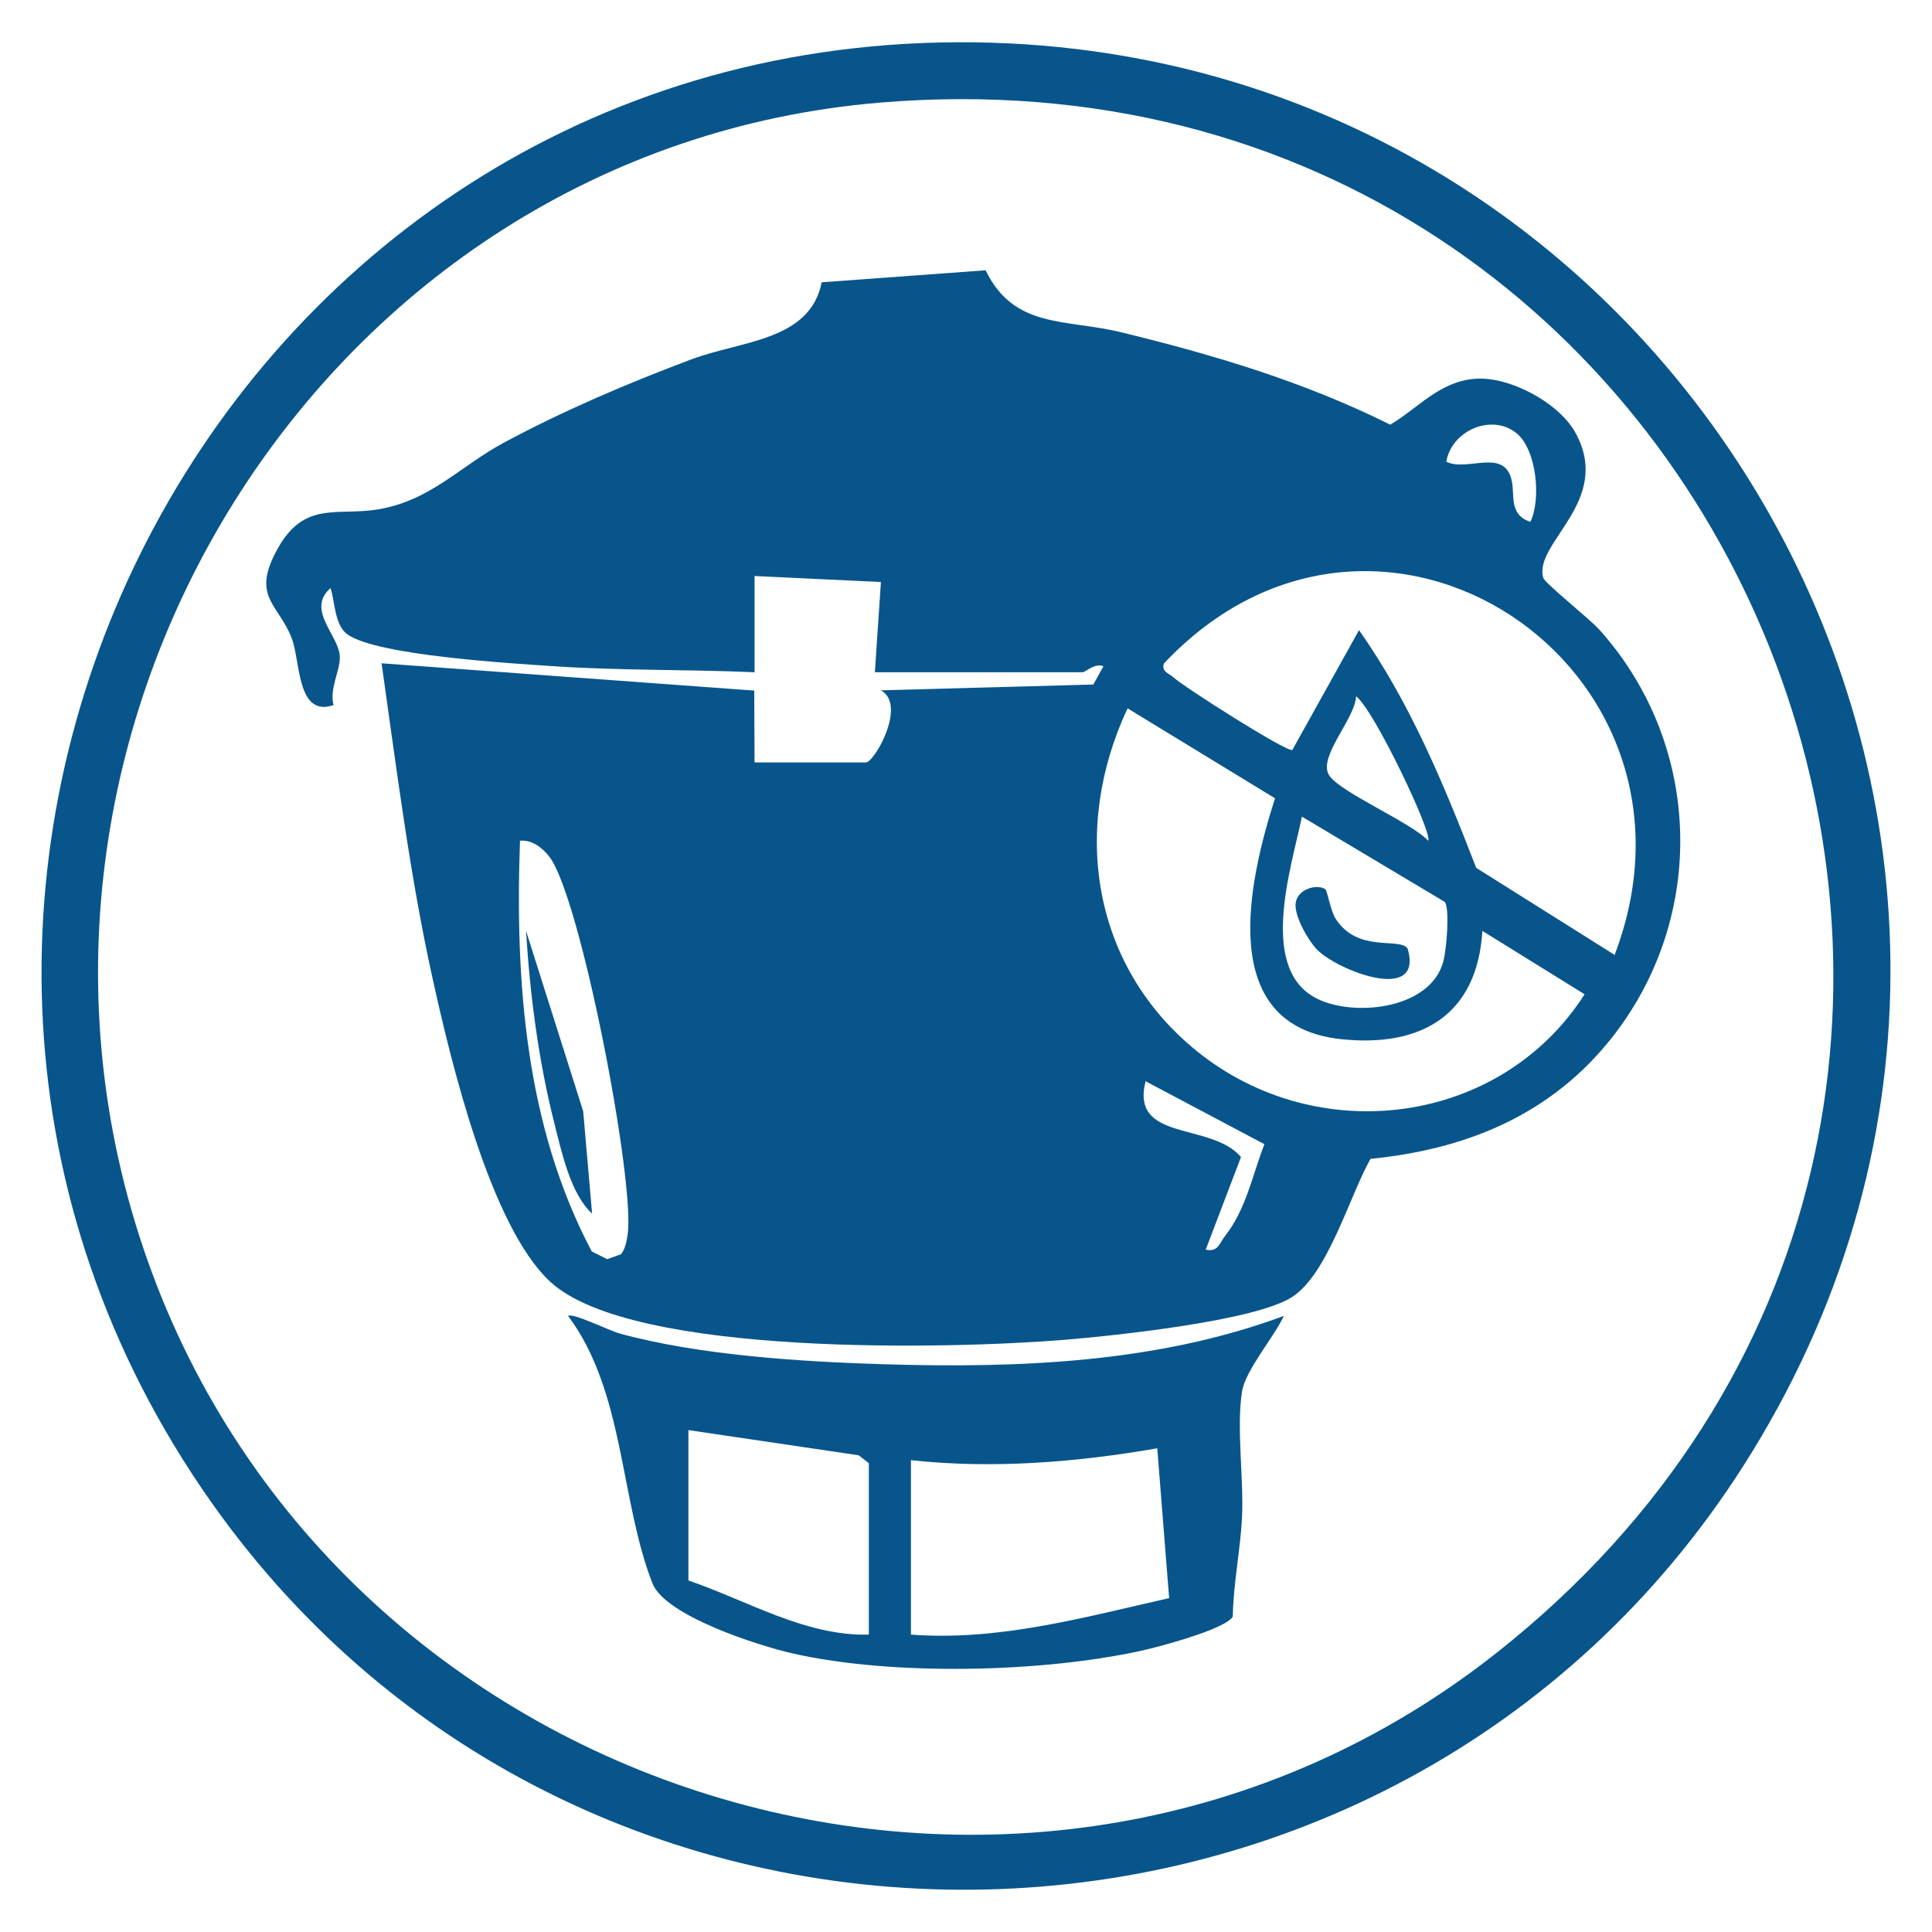
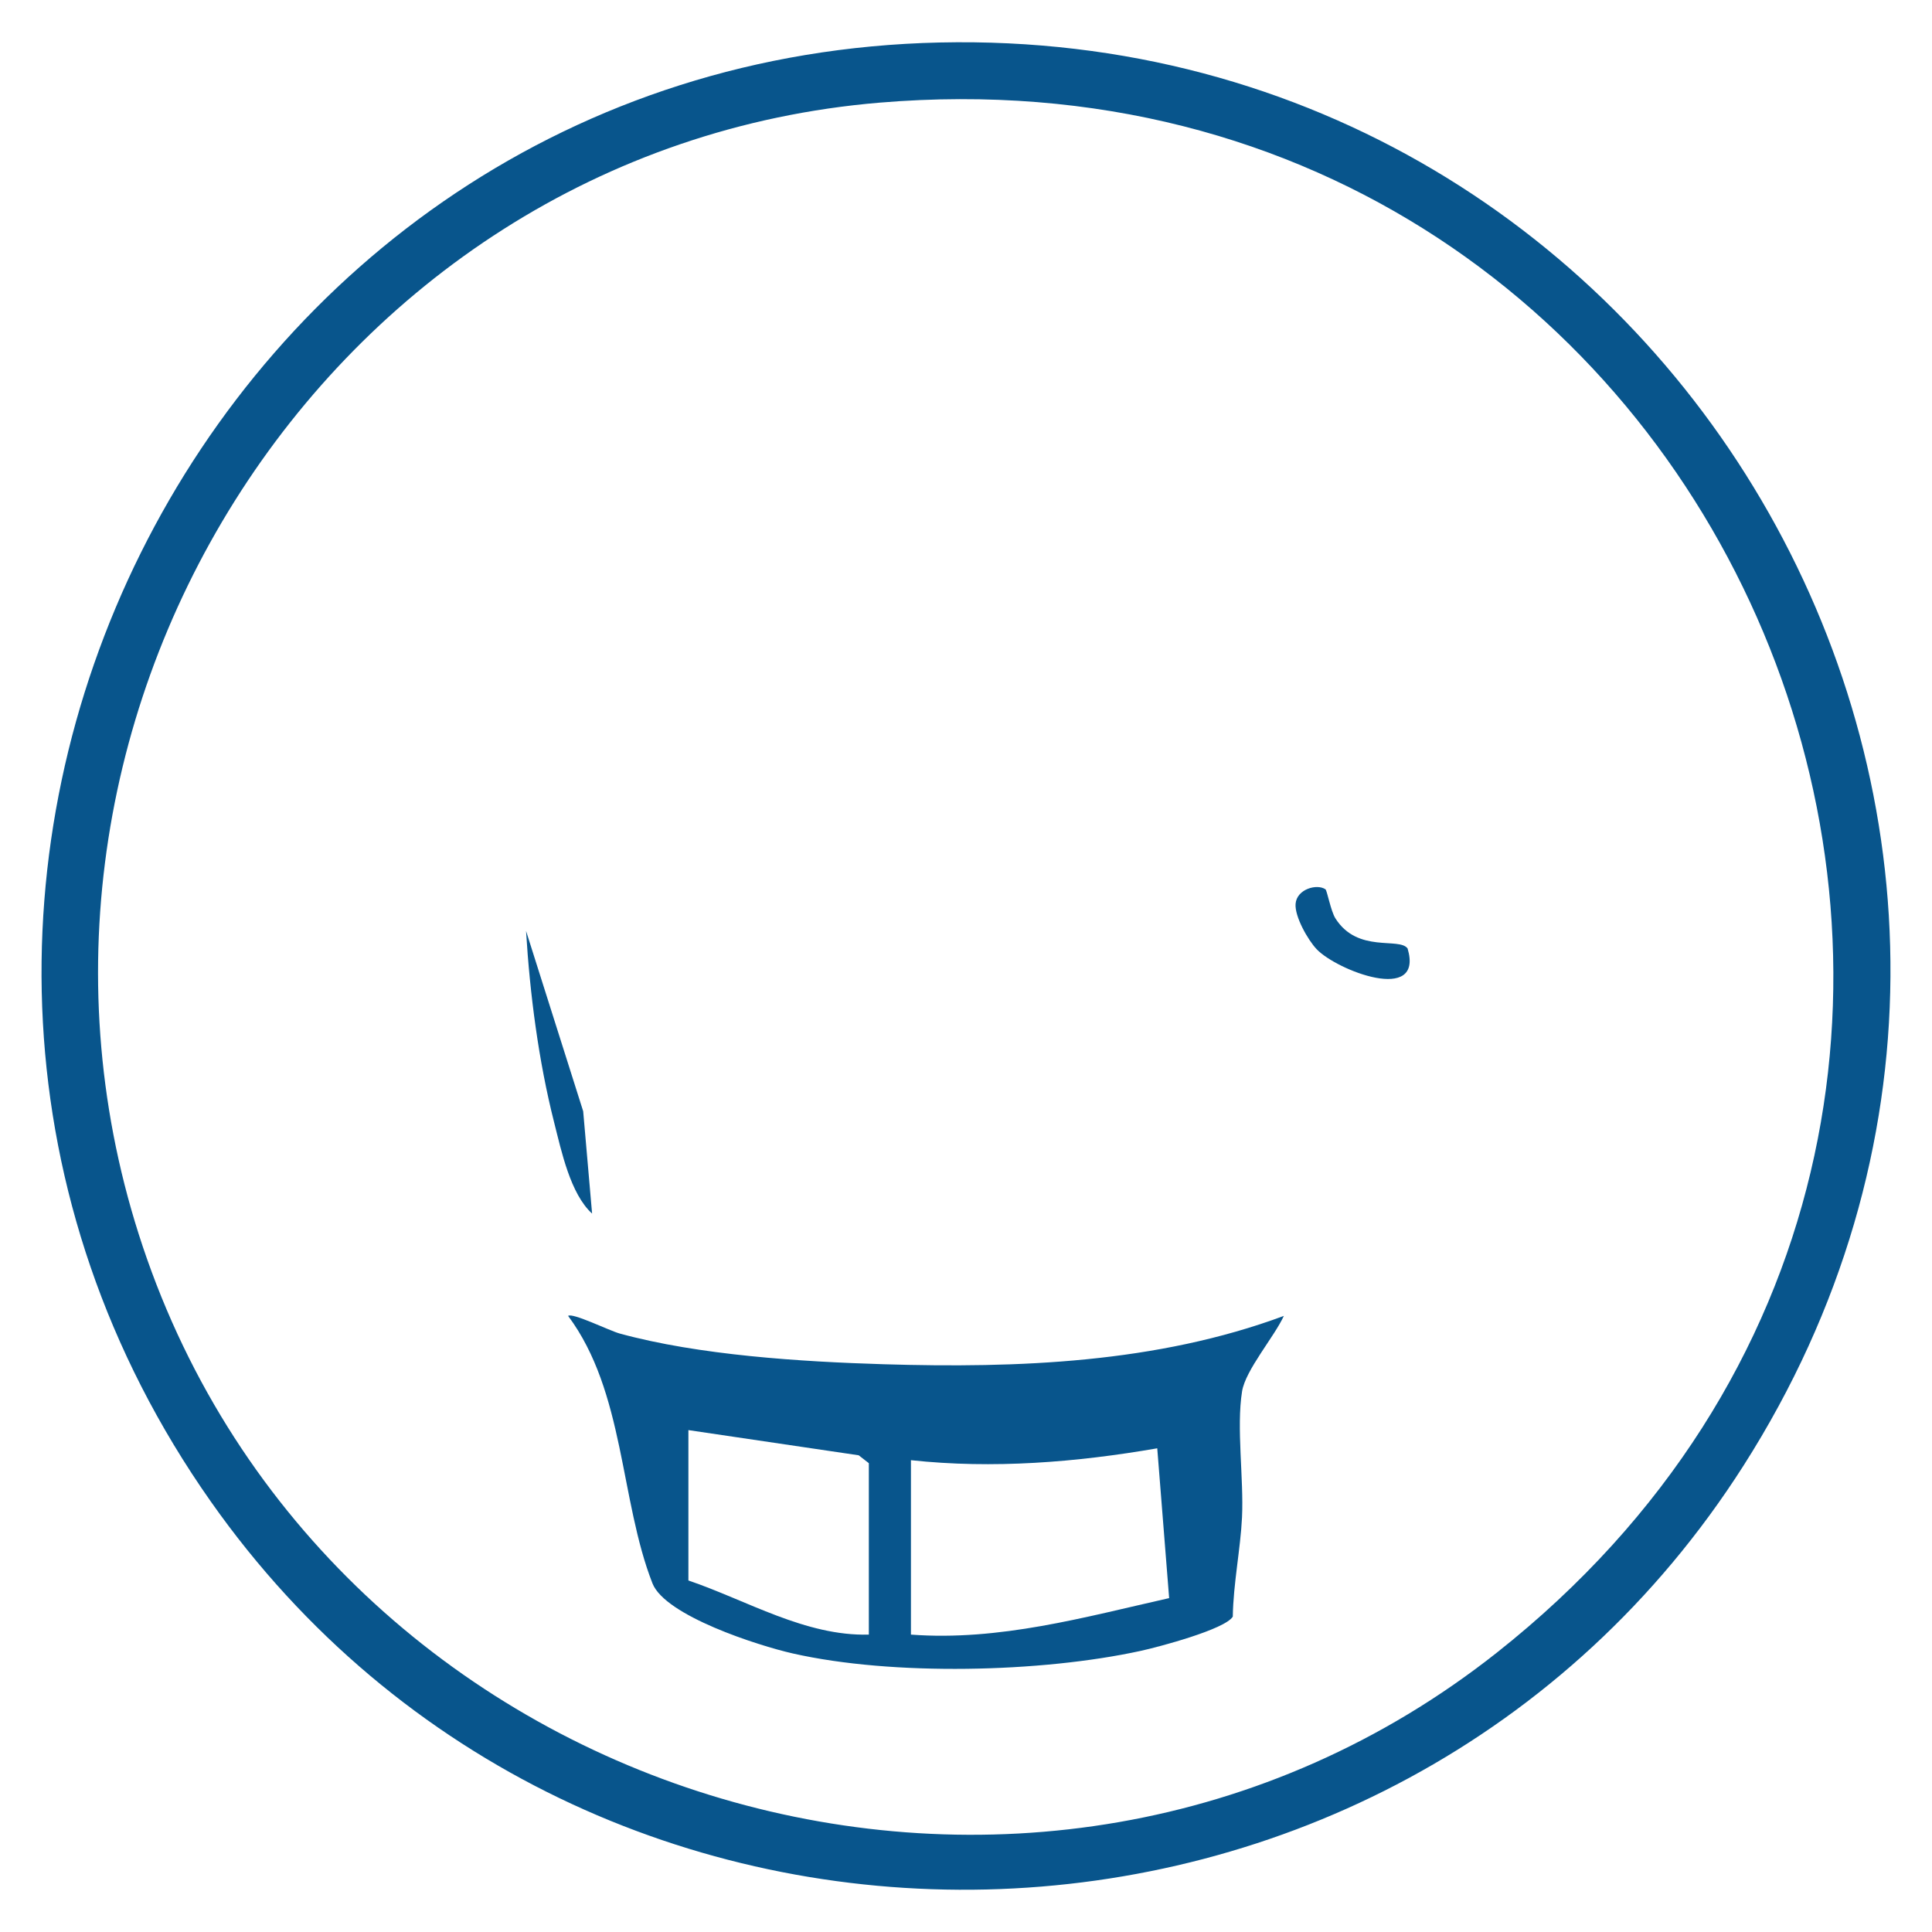
<svg xmlns="http://www.w3.org/2000/svg" id="Layer_1" data-name="Layer 1" viewBox="0 0 1692 1692">
  <defs>
    <style>
      .cls-1 {
        fill: #08558c;
      }
    </style>
  </defs>
  <path class="cls-1" d="M823.01,37.21c647.94-14.36,1053.7,697.87,703.89,1246.4-306.73,480.99-1013.71,498.25-1342.22,31.47C-185.61,788.97,178.54,51.49,823.01,37.21ZM770.39,89.89C281.35,130.91-33.11,641.98,128.71,1102.41c169.27,481.64,778.61,664.18,1182.44,344.73C1908.86,974.33,1530.24,26.16,770.39,89.89Z" />
-   <path class="cls-1" d="M660.82,588.74c-57.95-2.56-118.72-1.39-176.41-5.32-36.6-2.49-154.52-9.36-180.2-27.9-11.36-8.2-10.83-28.79-14.73-40.5-21.85,19.18,7.73,41.61,8.14,60.31.27,12.27-9.31,27.94-5.51,42.21-32.11,10.81-28.87-37.77-36.49-58.19-11.41-30.58-36.63-36.34-12-79.66,23.5-41.34,52.11-27.66,87.54-33.61,46.19-7.76,71.5-37.67,110.15-58.42,52.76-28.32,108.05-51.82,164.11-72.93,43.48-16.37,103.97-16.02,114.2-67.51l143.54-10.51c25.03,51.49,69.75,42.32,119.04,54.35,81.75,19.96,159.78,43.25,235.36,80.85,24.79-14.74,42.93-37.73,74.26-40.19,29.99-2.35,73.06,20.8,87.61,46.73,33.78,60.22-36.76,96.91-27.88,127.55,1.42,4.89,40.42,35.7,49.44,45.79,92.28,103.22,94.03,257.98,5.27,363.59-53.06,63.13-125.02,91.49-206.01,99.51-18.07,31.72-37.12,100.65-68.64,120.99-32.77,21.14-156.44,33.95-199.55,37.49-97.79,8.04-377.89,15.14-449.8-50.51-53.03-48.41-87.69-194.86-103.3-265.43-20.2-91.3-31.59-184.03-44.79-276.54l326.38,23.9.28,62.95h97.45c7.56,0,36.23-50.64,13.17-63.16l186.08-5.1,8.82-15.97c-7.61-3.26-15.38,5.21-18.44,5.21h-181.73l5.29-79.01-110.64-5.27v84.28ZM1328.33,379.57c-21.77-17.94-57.12-2.52-61.69,24.76,17.77,9.05,49.07-11.54,56.75,14.37,4.06,13.7-3.15,31.68,16.9,38.33,9.64-20.22,5.29-63.25-11.95-77.46ZM1414.05,836.3c96.24-252.64-206.81-454.93-394.84-255.1-1.97,7.49,4.74,8.47,8.5,12.01,8.66,8.13,98.11,65.06,104.05,63.66l58.44-105c45.04,63.97,74.57,135.68,102.62,208.17l121.24,76.25ZM1250.74,736.23c4.48-5.5-47.89-115.64-63.1-126.41-.76,19.36-32.8,52.13-24.07,68.42,7.96,14.84,72.04,41.73,87.16,57.99ZM1298.24,815.26c-4.49,73.82-53.74,102.3-123.86,94.8-109.87-11.76-81.05-138.07-57.75-210.93l-129.12-78.77c-49.55,105.4-31.39,225.67,60.6,300.13,106.11,85.88,266.16,65.14,339.65-49.72l-89.52-55.5ZM1265.48,789.98l-125.27-74.8c-9.32,44.99-39.67,136.47,15.78,160.63,34.11,14.87,97.57,6.7,108.11-34.09,2.68-10.38,5.65-44.37,1.38-51.74ZM543.67,1098.53c3.87-4.14,5.2-11.9,6.02-17.57,6.66-46.29-41.41-295.97-68.7-330.83-6.12-7.82-15.04-14.74-25.58-13.88-4.38,122.79,4.58,249.73,62.86,359.75l13.49,6.74,11.91-4.22ZM1055.92,1094.4c10.92,2.38,11.97-5.64,16.96-11.96,18.49-23.42,23.86-53.21,34.47-80.38l-104.07-55.13c-13.58,53.48,57.33,35.46,83.55,66.39l-30.9,81.08Z" />
  <path class="cls-1" d="M1124.37,1152.42c-8.4,18.3-33.59,47.44-36.59,66.07-5.11,31.71,1.59,76.52-.06,110.56-1.33,27.36-7.66,58.3-8.07,86.75-6.77,11.19-65.19,26.62-80.63,29.99-87.34,19.07-217.31,22.06-304.66,2.28-30.45-6.89-111.83-33.02-122.95-61.41-28.58-72.97-24.23-167.58-73.87-234.23,3.74-3.05,36.25,12.99,45.1,15.42,69.44,19.05,158.77,24.72,231.2,26.92,117.81,3.57,239.44-1.09,350.55-42.34ZM760.91,1431.55v-150.13l-8.89-6.91-149.14-22.06v131.69c51.21,17.41,102.57,48.93,158.03,47.41ZM797.78,1278.79v152.76c77.33,5.82,151.71-15.2,226.13-31.96l-10.42-131.2c-70.95,12.29-143.94,18.17-215.71,10.4Z" />
  <path class="cls-1" d="M518.54,1062.82c-19.04-17.29-26.87-54.73-33.26-79.94-13.63-53.74-21.22-112.29-24.58-167.61l50.04,157.95,7.8,89.6Z" />
  <path class="cls-1" d="M1160.81,778.85c1.4.97,4.66,19.06,8.73,25.47,19.58,30.82,55.9,16.19,63.2,26.34,14.51,48.96-62.08,19.18-79.64.64-7.7-8.12-19.31-28.6-18.46-39.71.99-12.98,18.81-17.86,26.18-12.74Z" />
</svg>